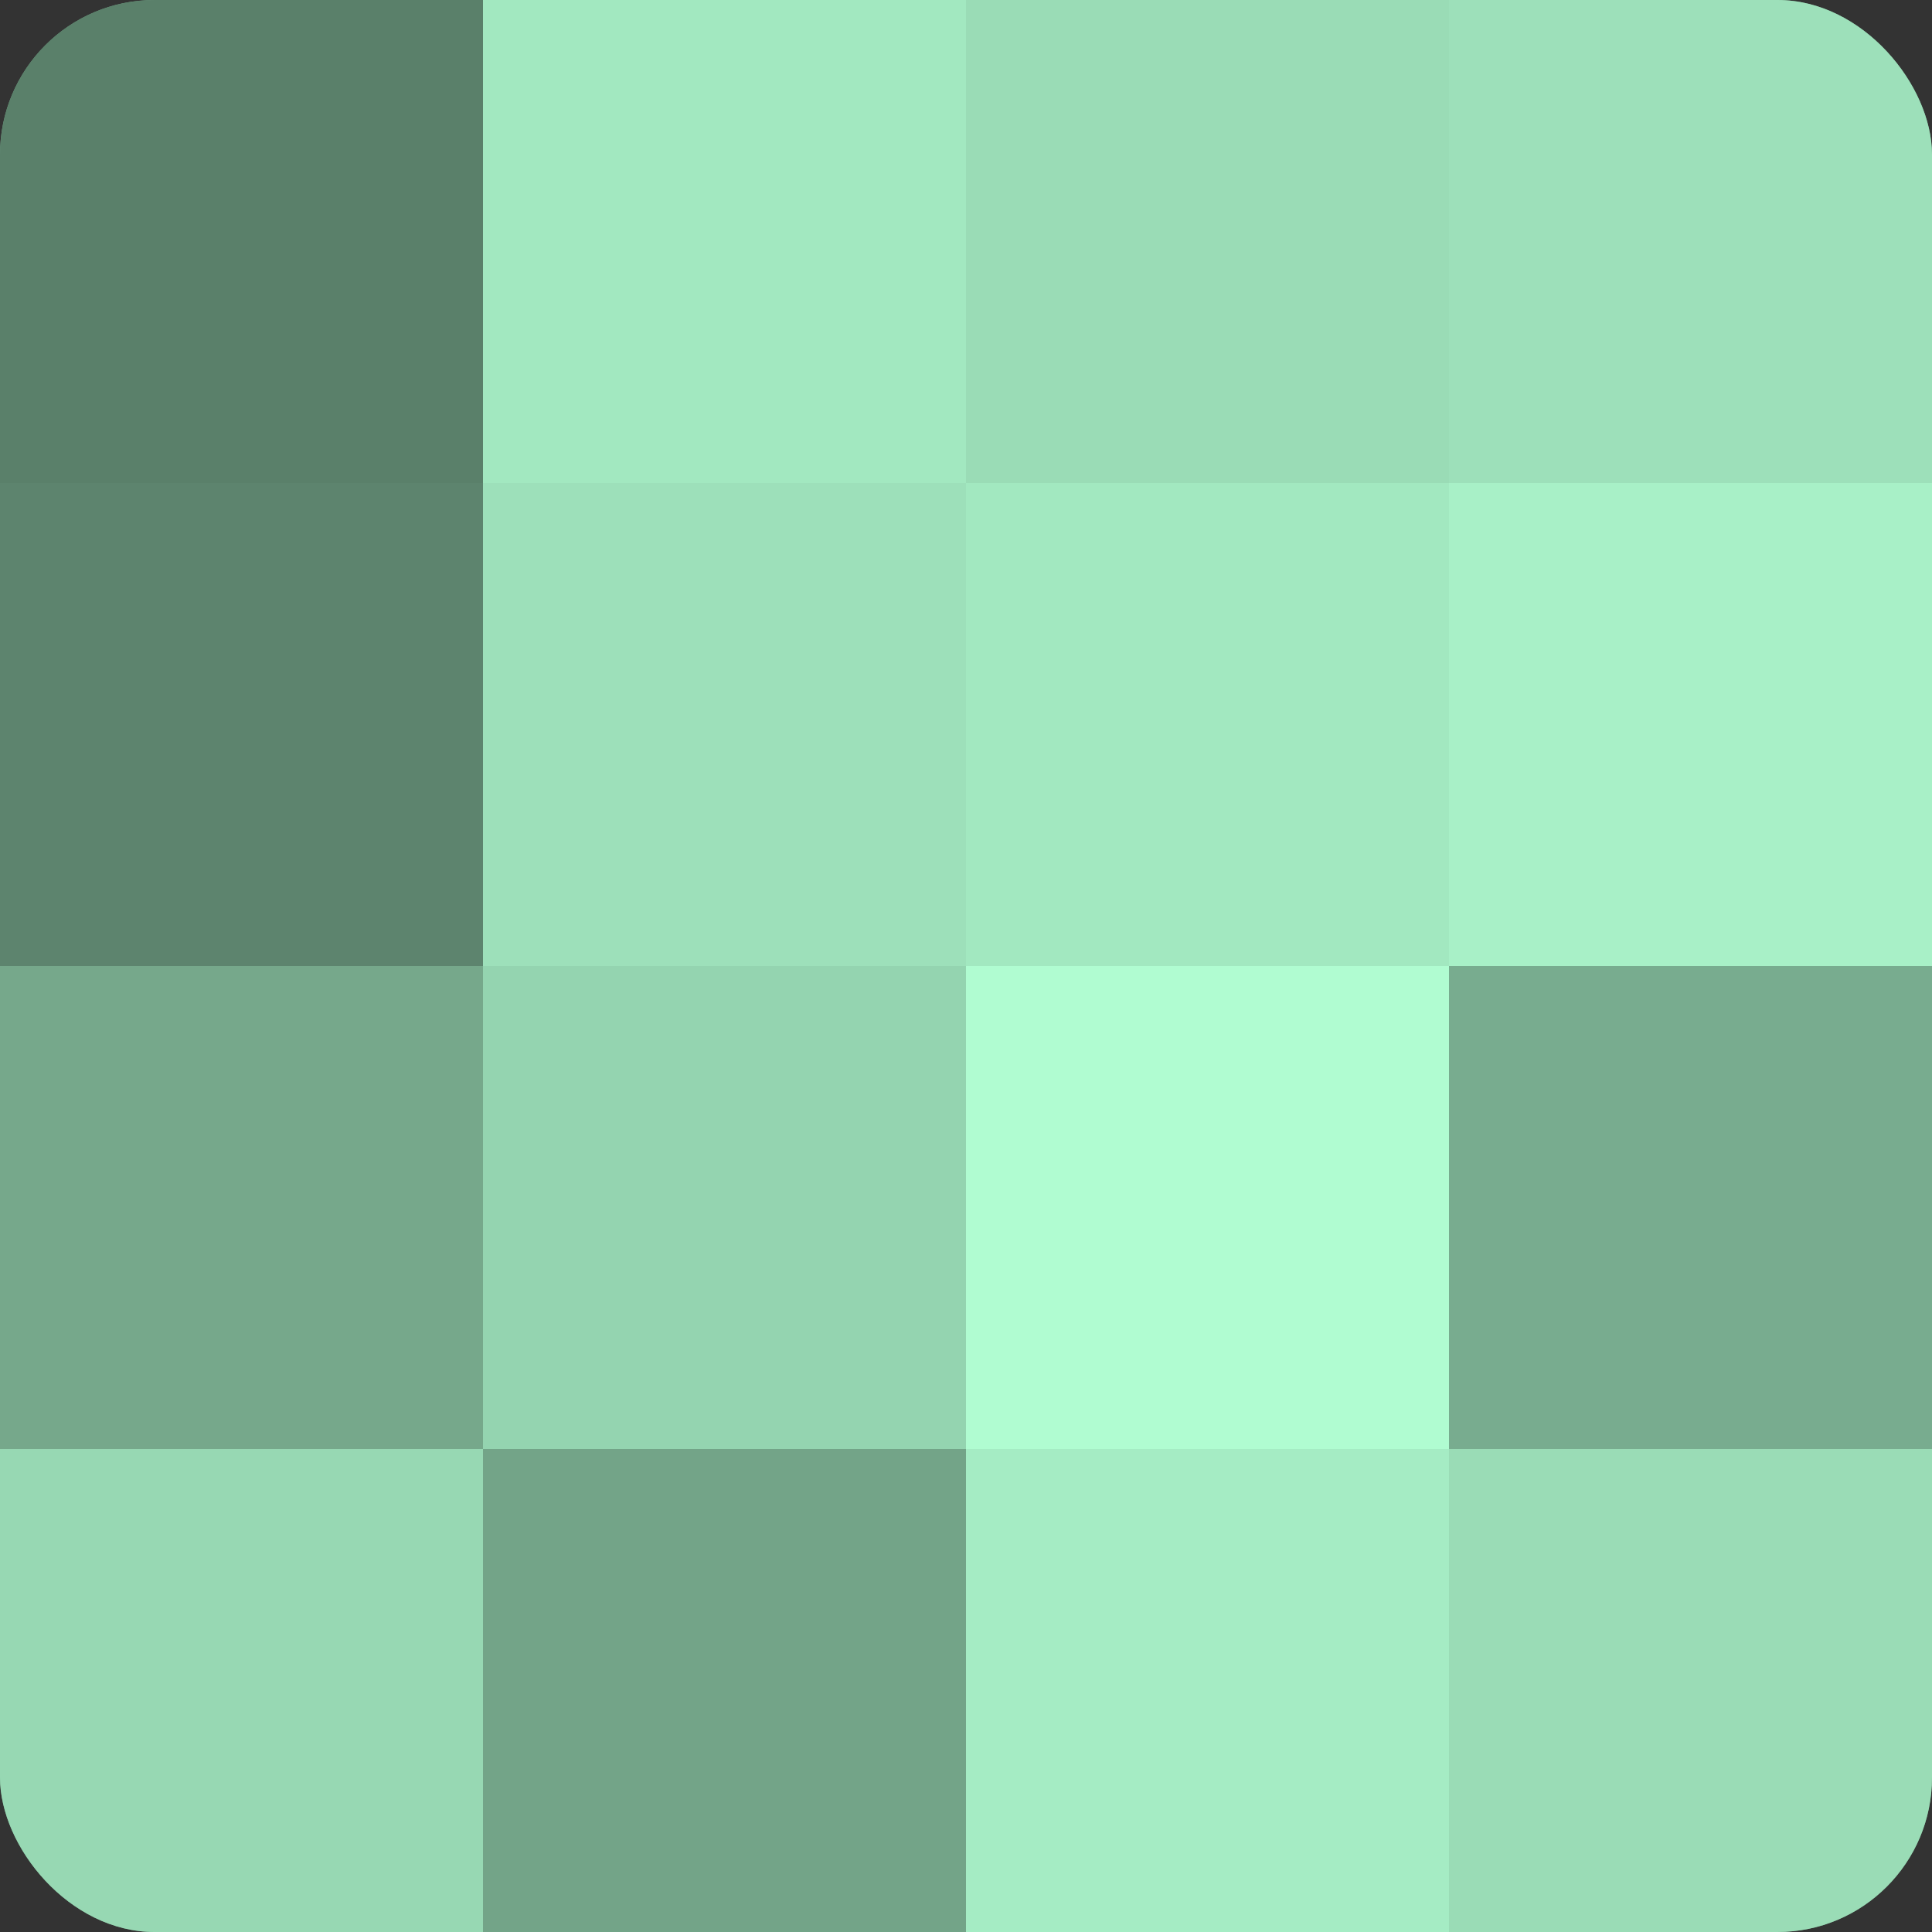
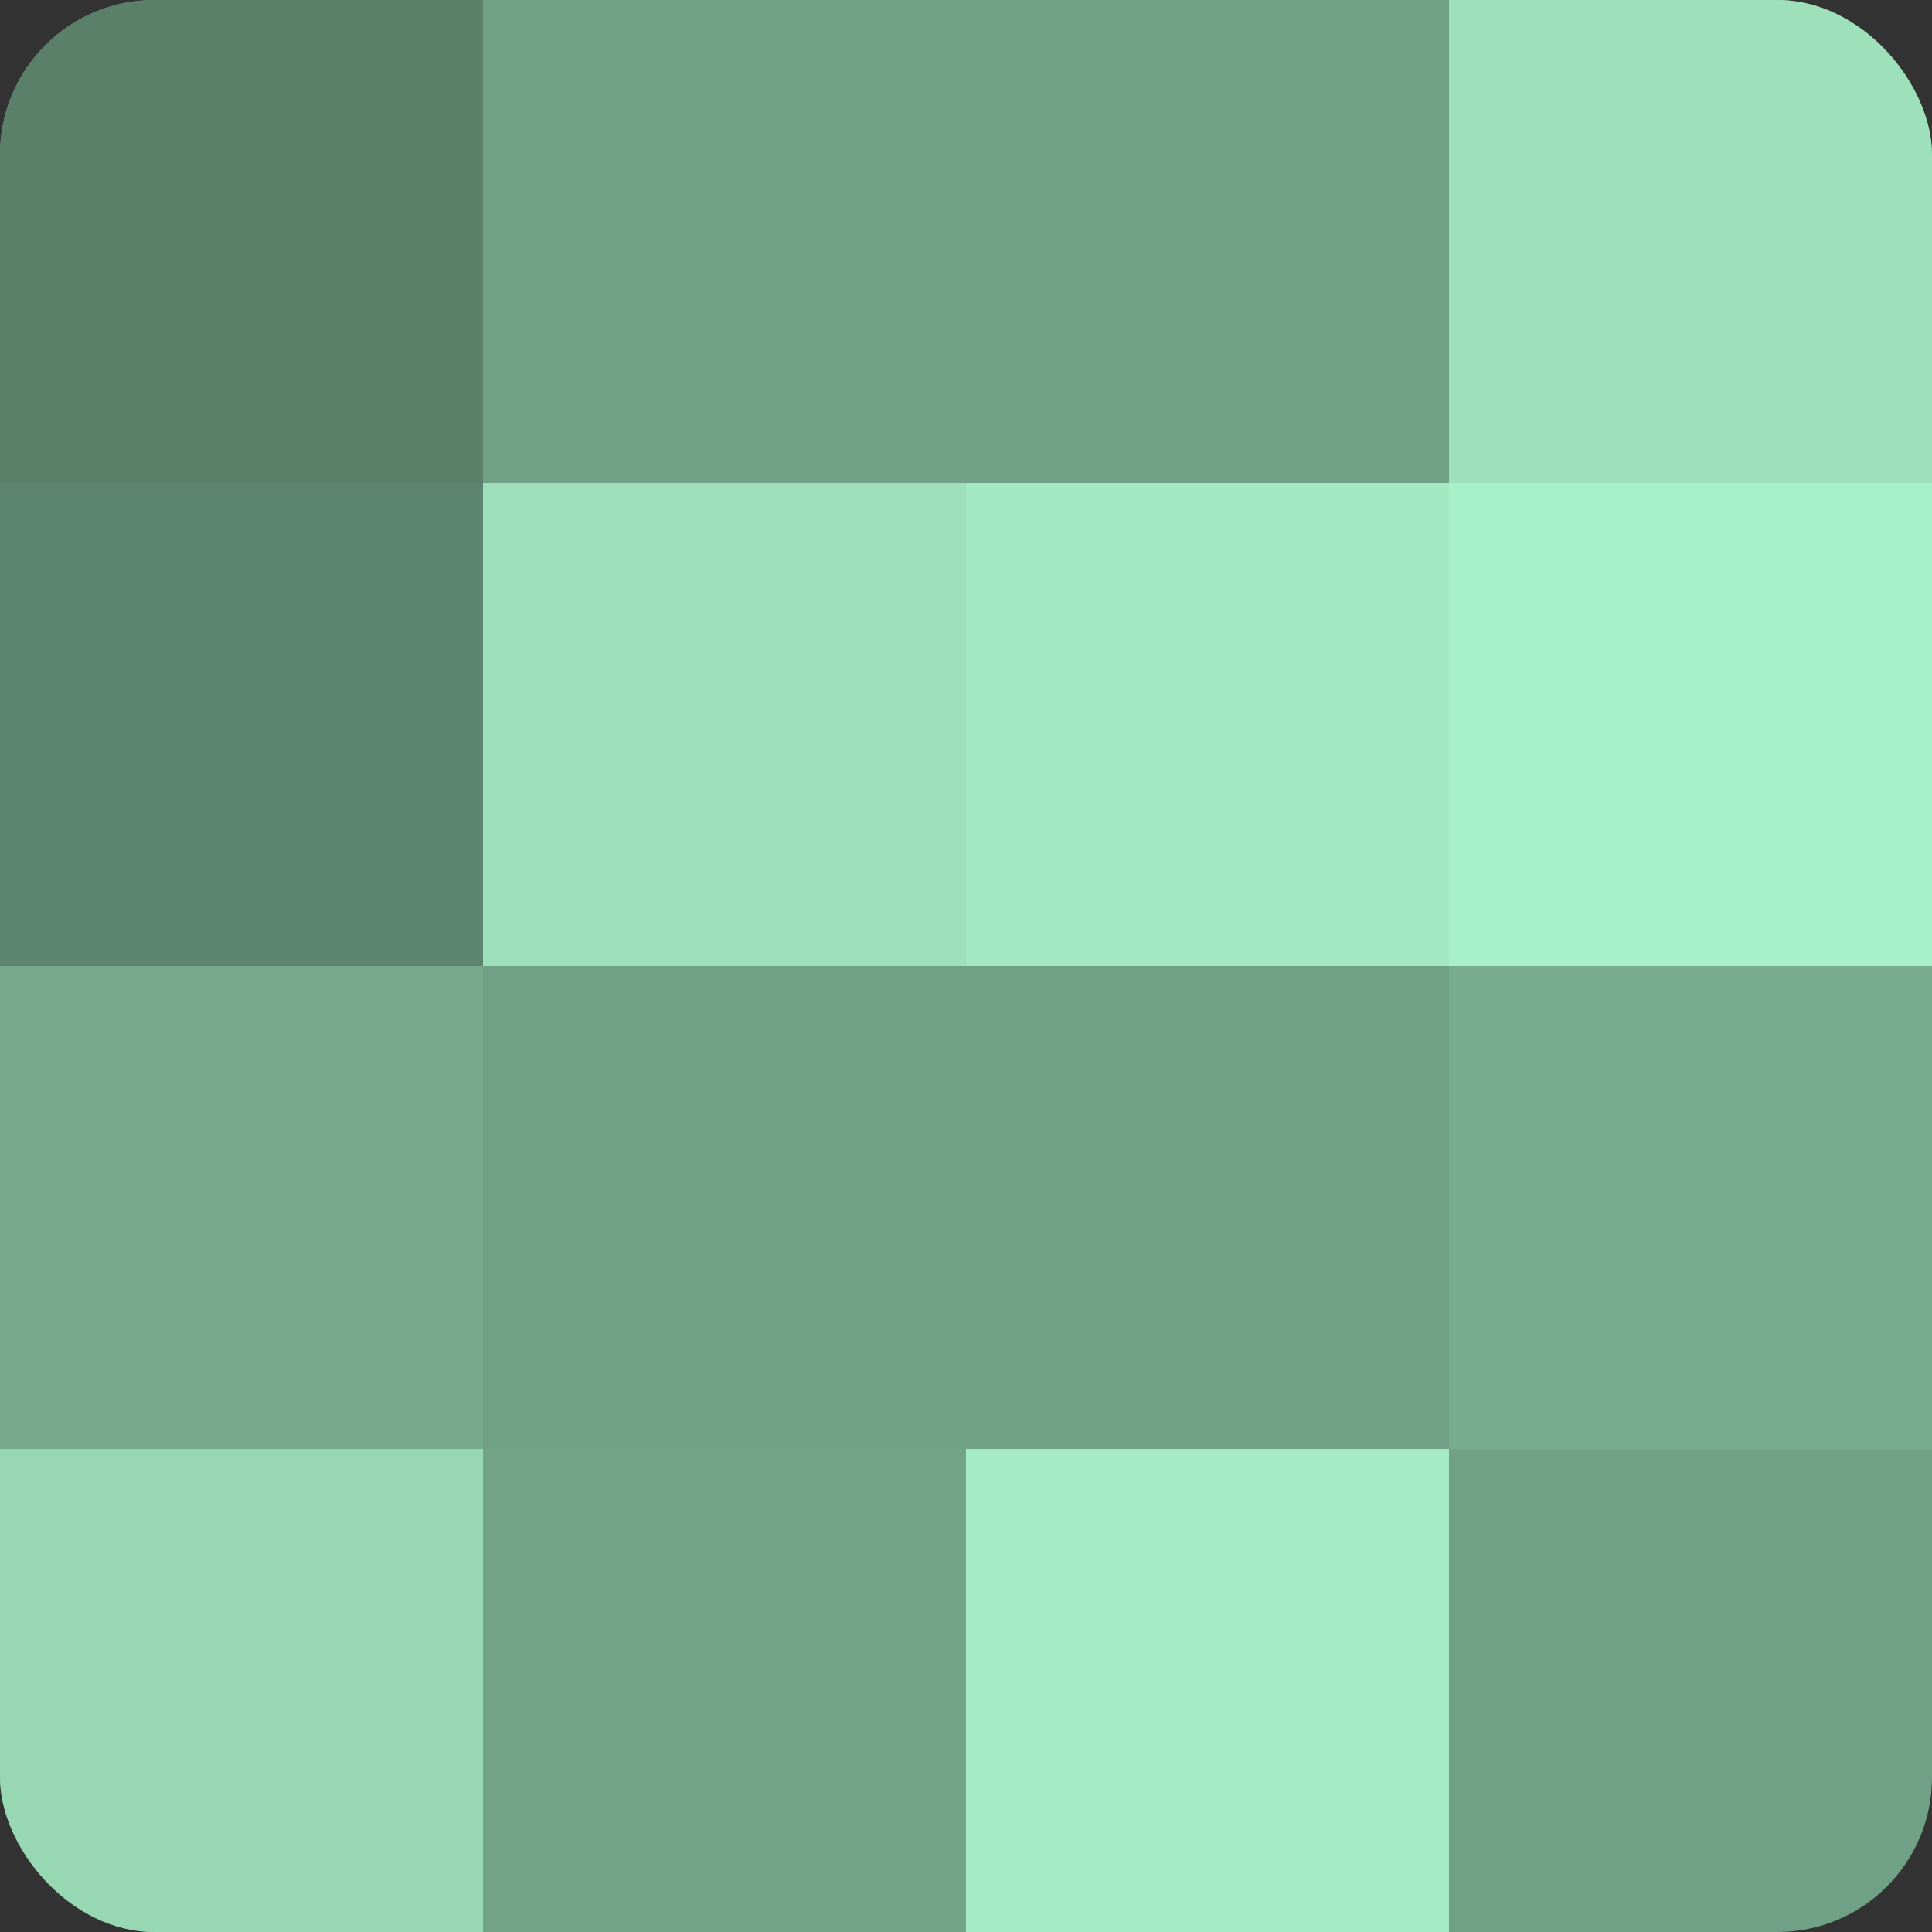
<svg xmlns="http://www.w3.org/2000/svg" width="60" height="60" viewBox="0 0 100 100" preserveAspectRatio="xMidYMid meet">
  <rect x="0" y="0" width="100" height="100" fill="#333333" stroke="none" />
  <defs>
    <clipPath id="c" width="100" height="100">
      <rect width="100" height="100" rx="8" ry="8" />
    </clipPath>
  </defs>
  <g clip-path="url(#c)">
    <rect width="100" height="100" fill="#70a085" />
    <rect width="25" height="25" fill="#5a806a" />
    <rect y="25" width="25" height="25" fill="#5d846e" />
    <rect y="50" width="25" height="25" fill="#76a88b" />
    <rect y="75" width="25" height="25" fill="#97d8b3" />
-     <rect x="25" width="25" height="25" fill="#a2e8c0" />
    <rect x="25" y="25" width="25" height="25" fill="#9de0ba" />
-     <rect x="25" y="50" width="25" height="25" fill="#94d4b0" />
    <rect x="25" y="75" width="25" height="25" fill="#73a488" />
-     <rect x="50" width="25" height="25" fill="#9adcb6" />
    <rect x="50" y="25" width="25" height="25" fill="#a2e8c0" />
-     <rect x="50" y="50" width="25" height="25" fill="#b0fcd1" />
    <rect x="50" y="75" width="25" height="25" fill="#a5ecc4" />
    <rect x="75" width="25" height="25" fill="#9de0ba" />
    <rect x="75" y="25" width="25" height="25" fill="#a8f0c7" />
    <rect x="75" y="50" width="25" height="25" fill="#78ac8f" />
-     <rect x="75" y="75" width="25" height="25" fill="#9adcb6" />
  </g>
</svg>